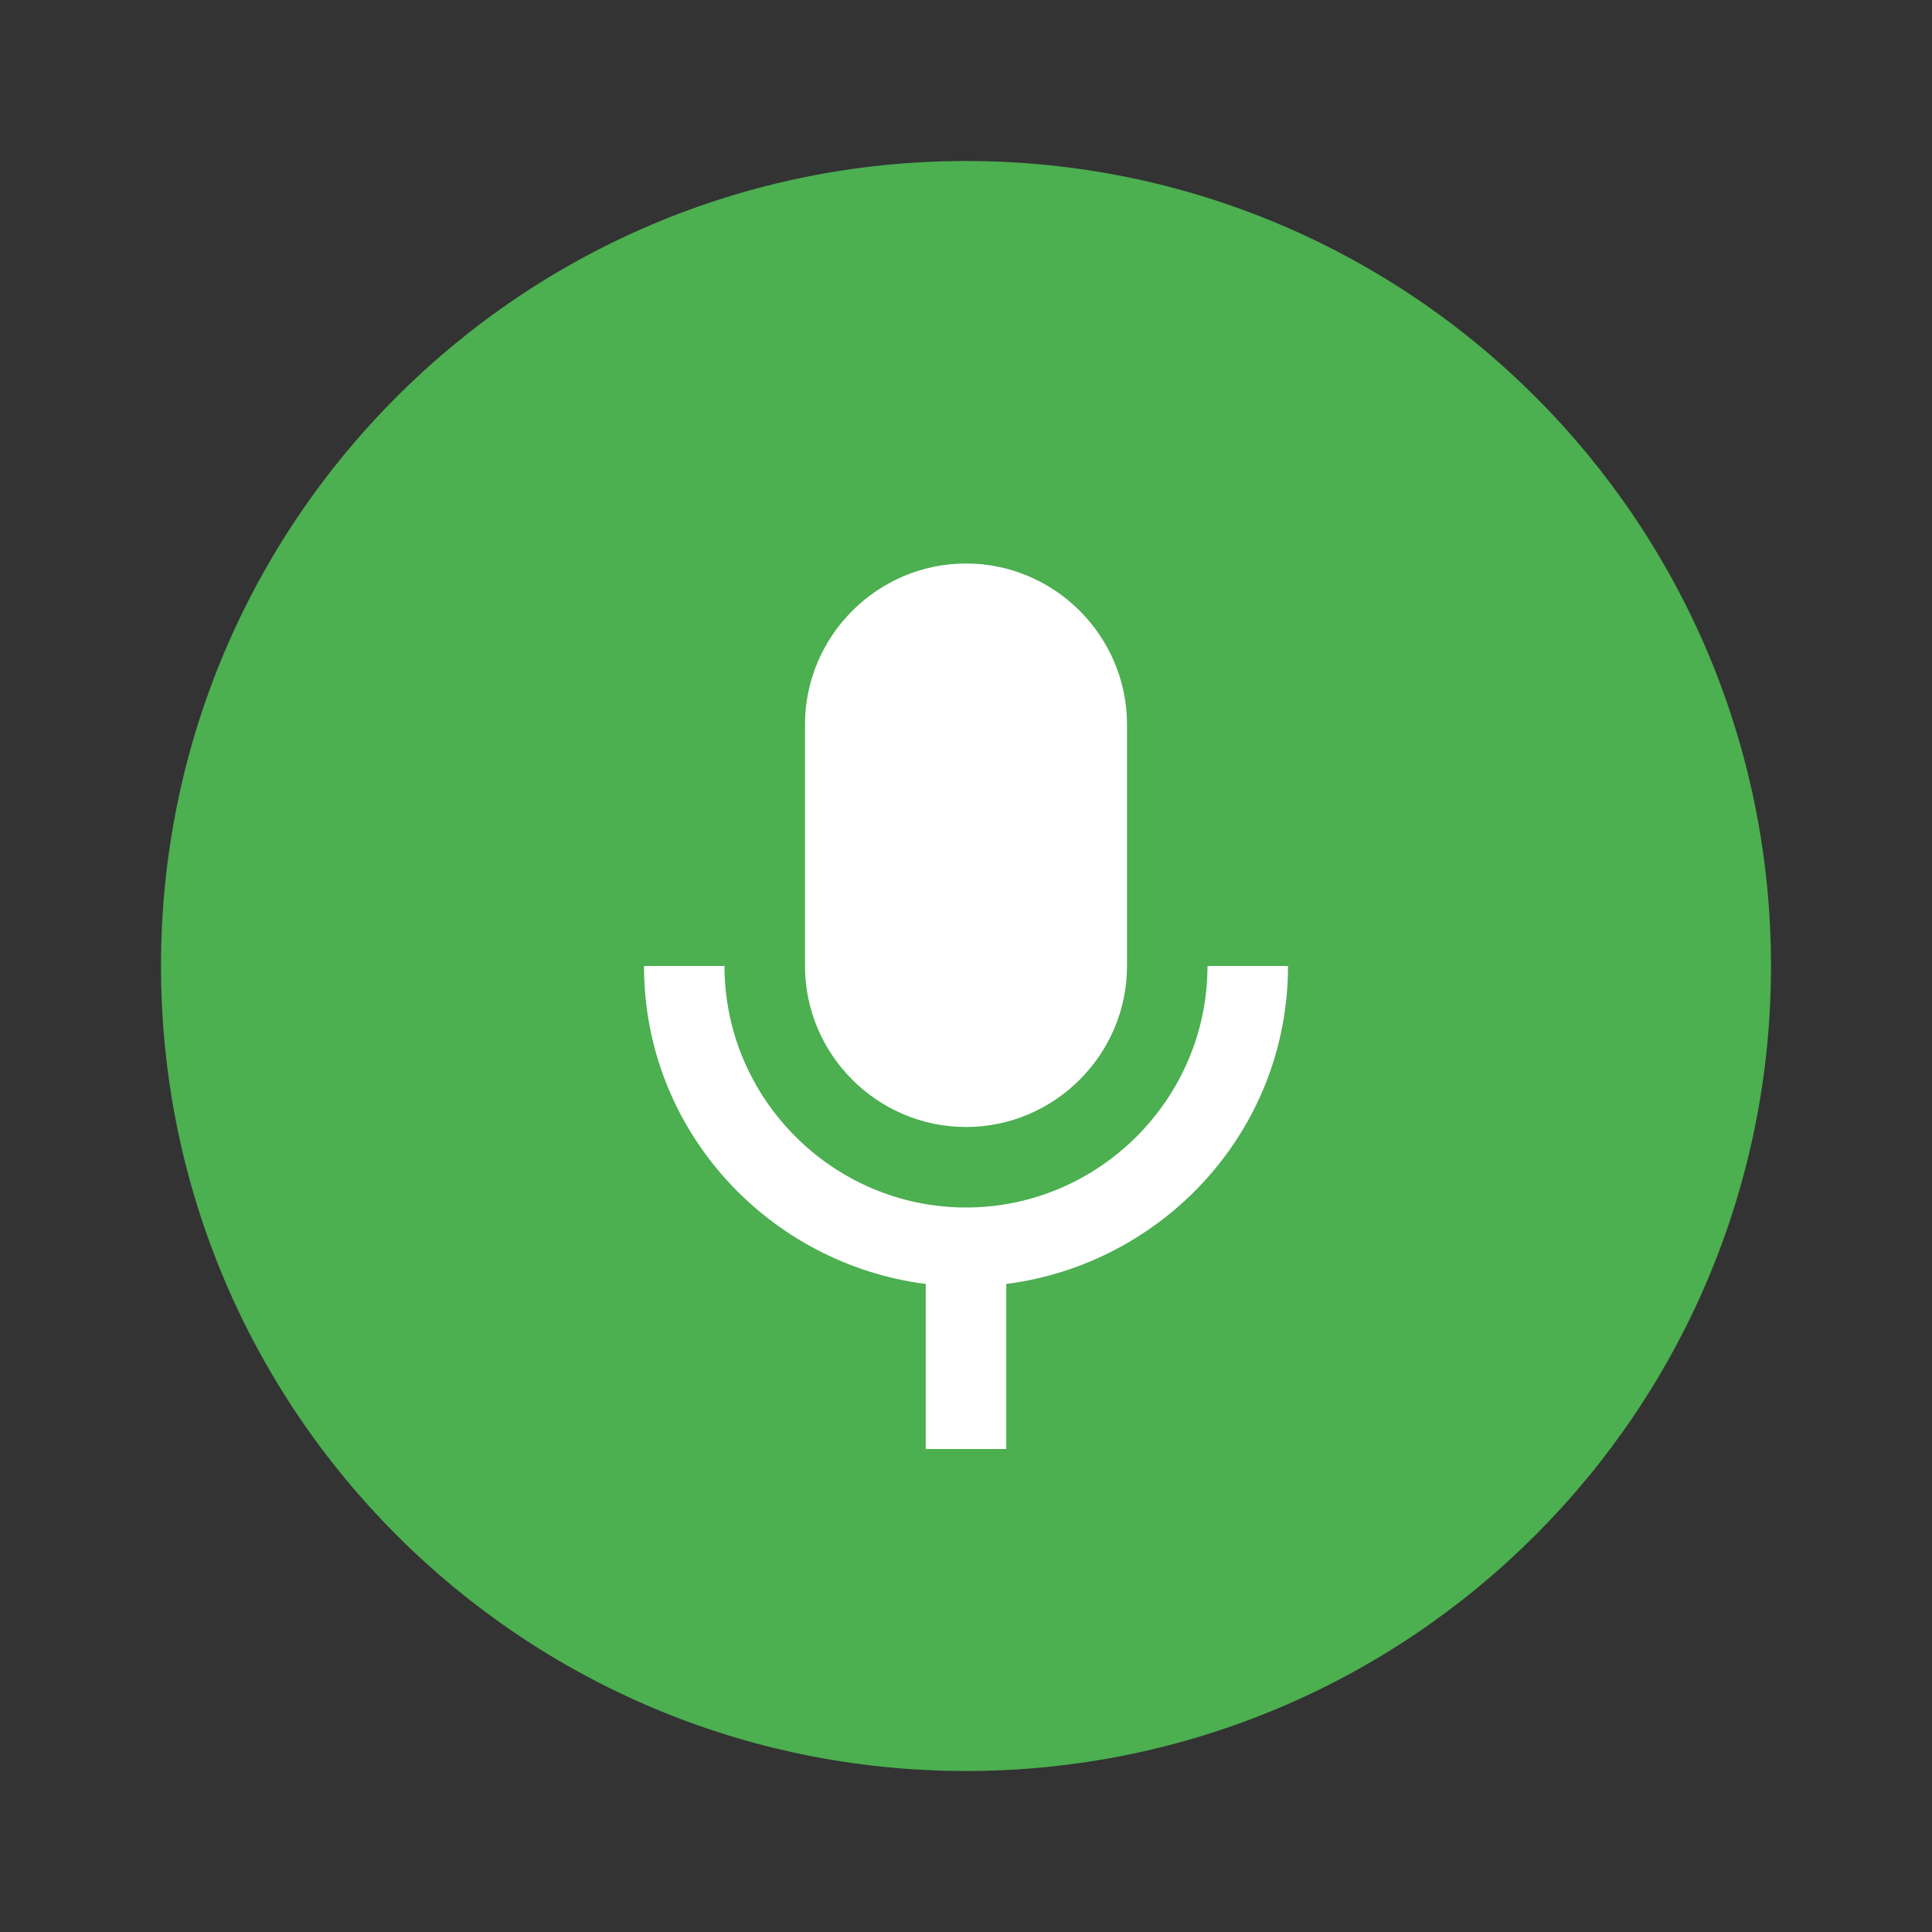
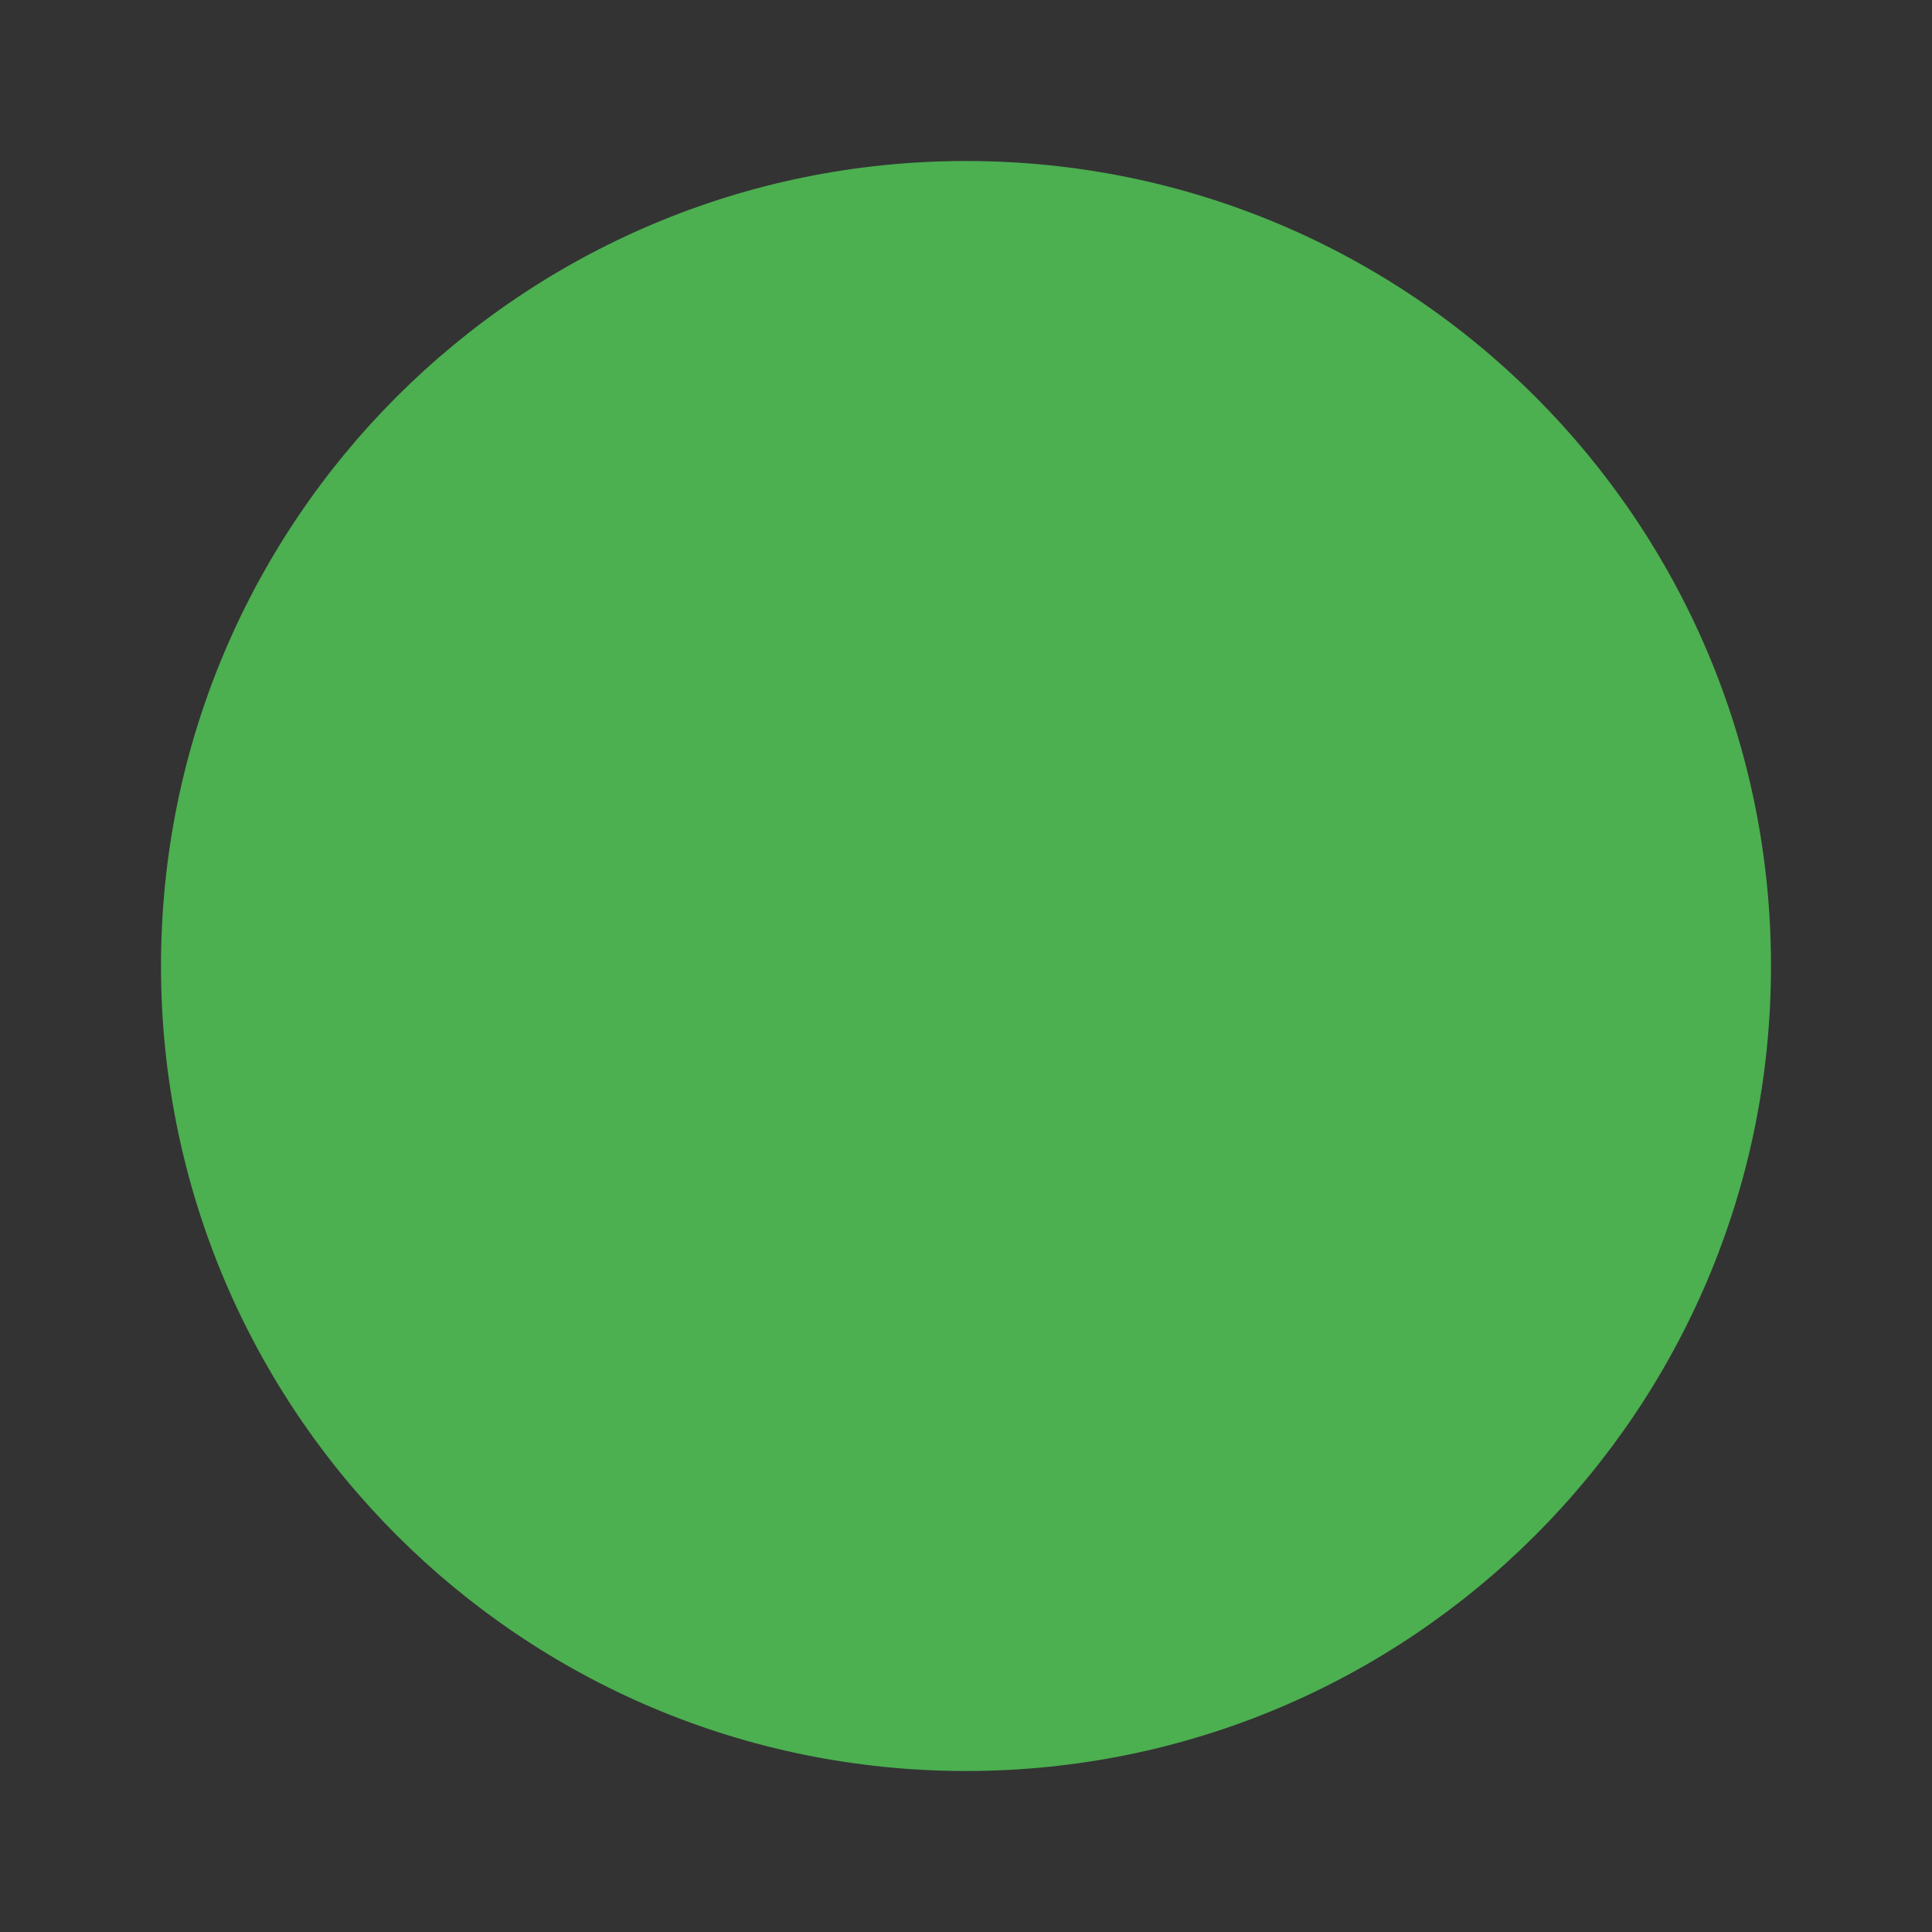
<svg xmlns="http://www.w3.org/2000/svg" viewBox="0 0 48 48">
  <rect x="0" y="0" width="48" height="48" fill="#333333" stroke="none" />
  <path fill="#4CAF50" d="M24,4C12.95,4,4,12.95,4,24s8.95,20,20,20s20-8.95,20-20S35.05,4,24,4z" />
-   <path fill="#FFF" d="M24,14c2.2,0,4,1.8,4,4v6c0,2.2-1.8,4-4,4s-4-1.8-4-4v-6C20,15.8,21.8,14,24,14z M32,24h-2c0,3.3-2.7,6-6,6 s-6-2.7-6-6h-2c0,4.1,3.1,7.4,7,7.9V36h2v-4.1C28.9,31.4,32,28.1,32,24z" />
</svg>